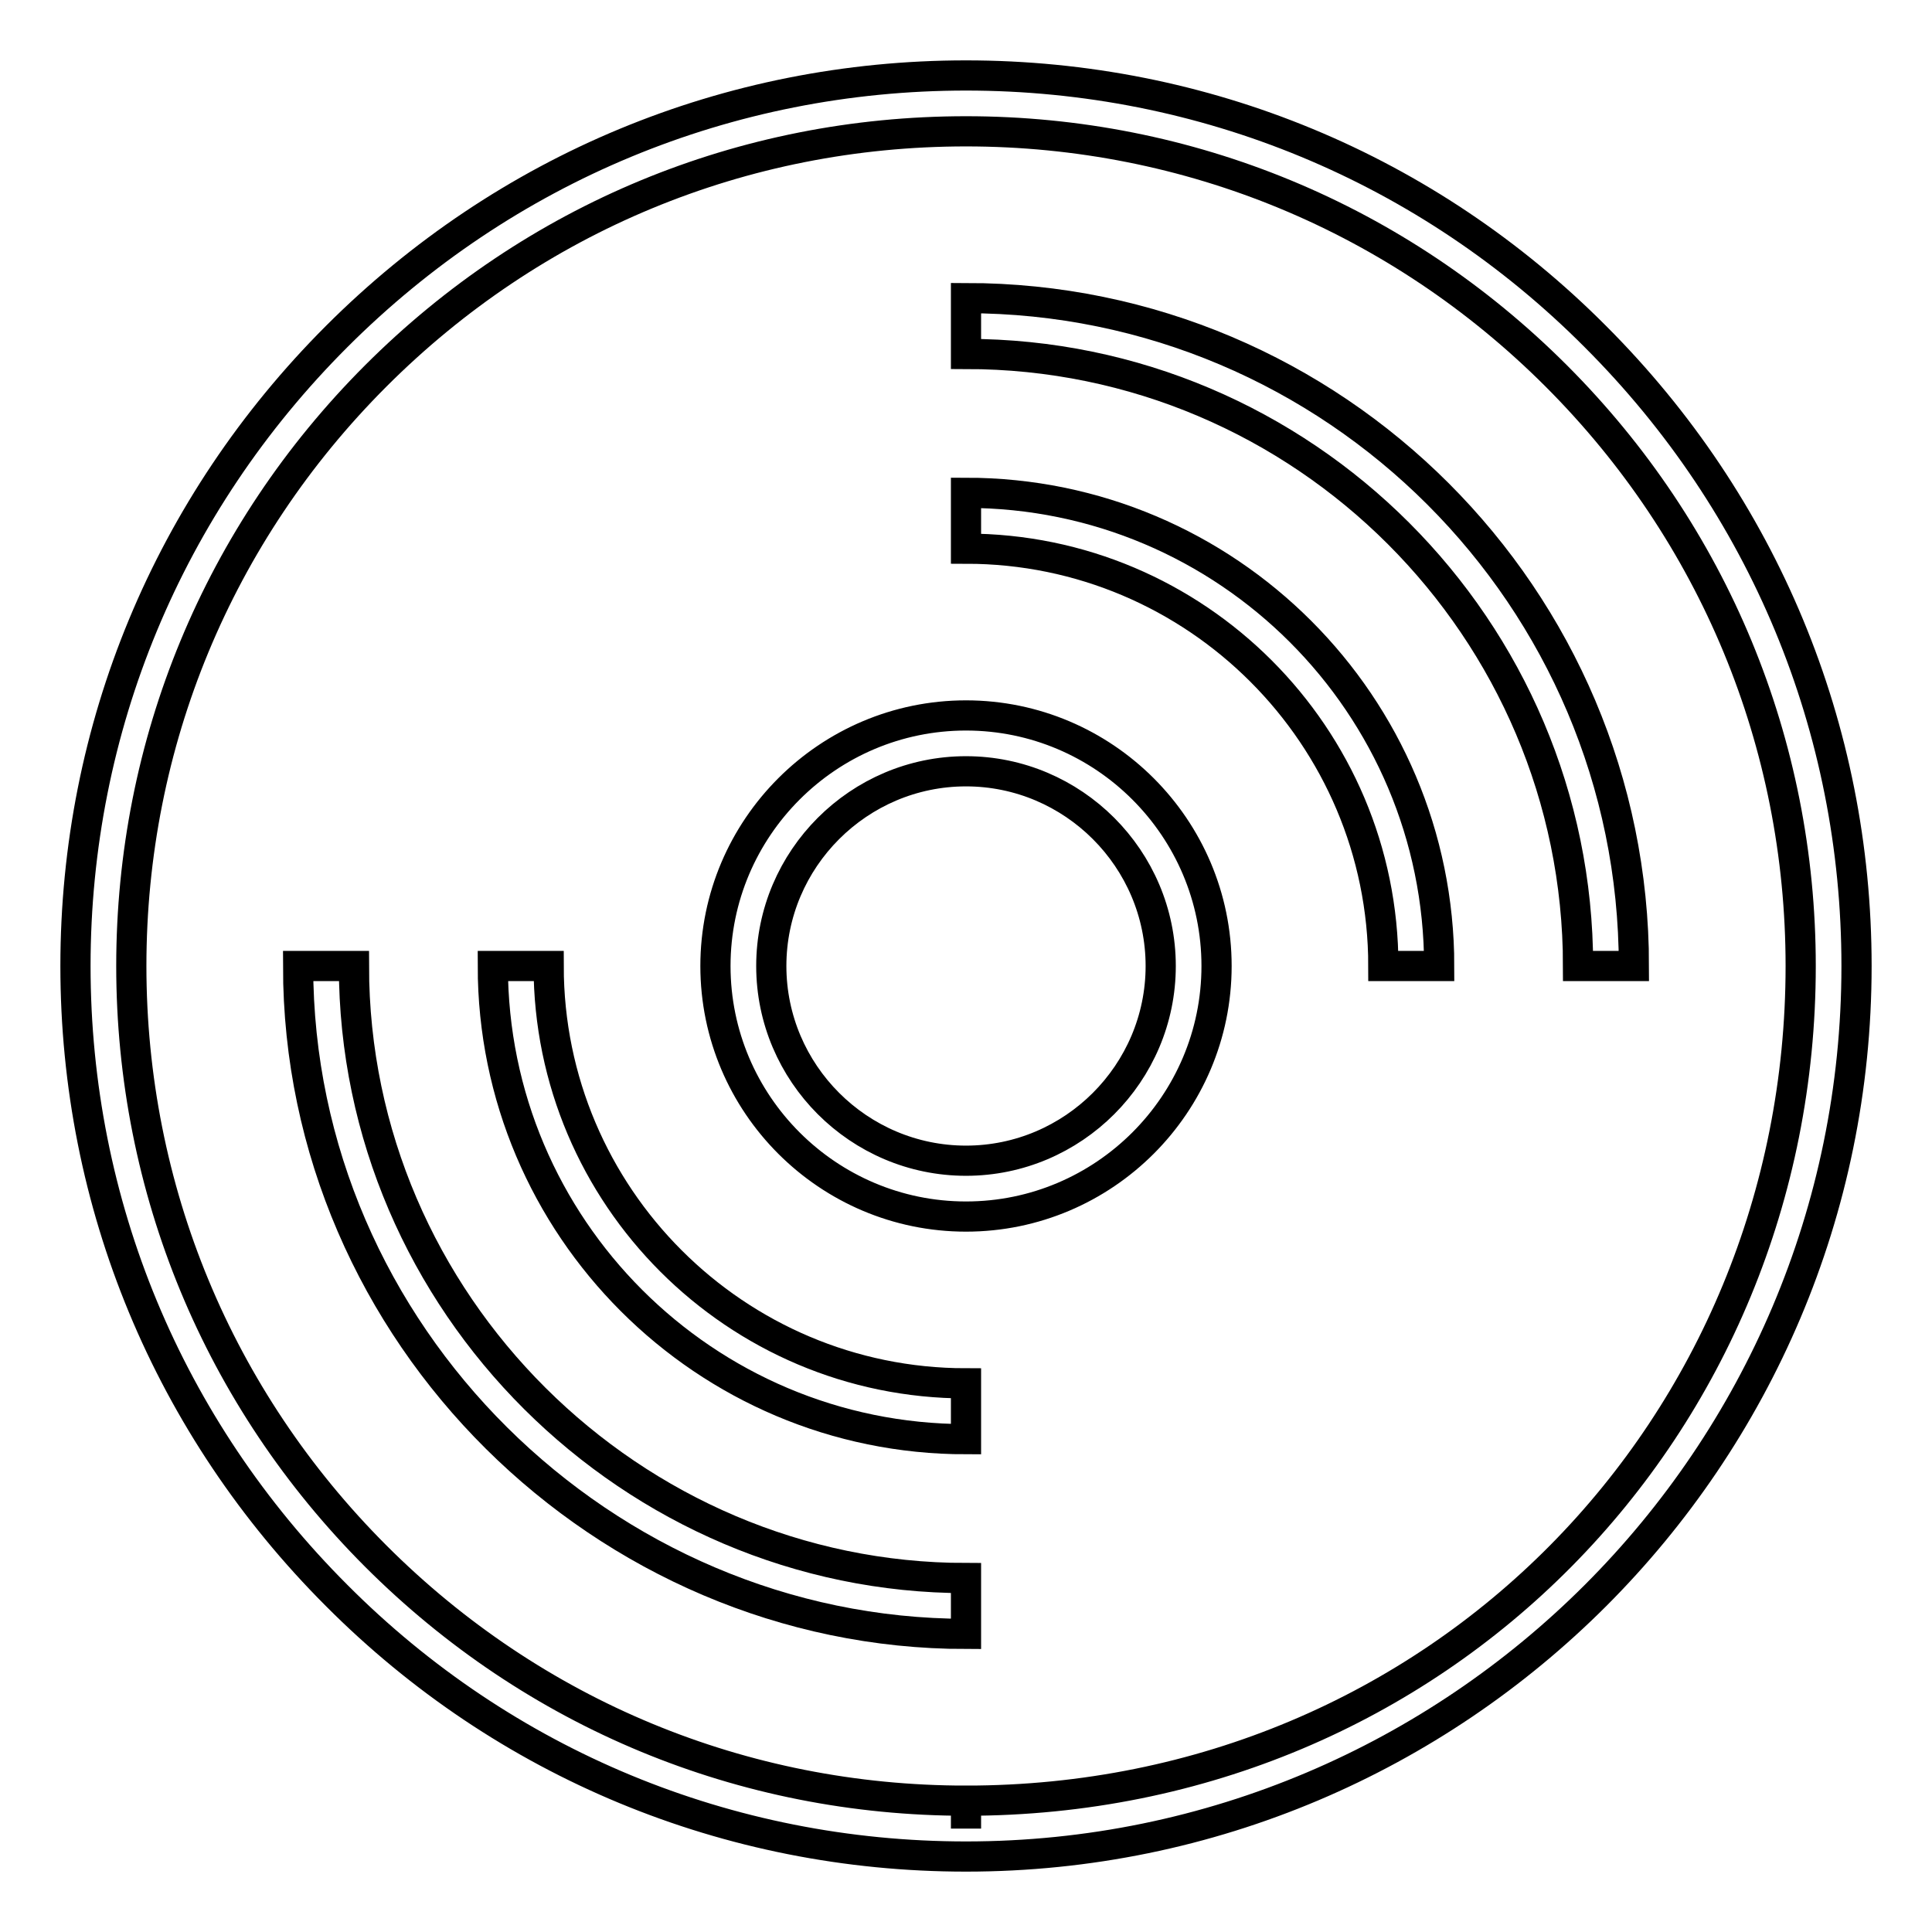
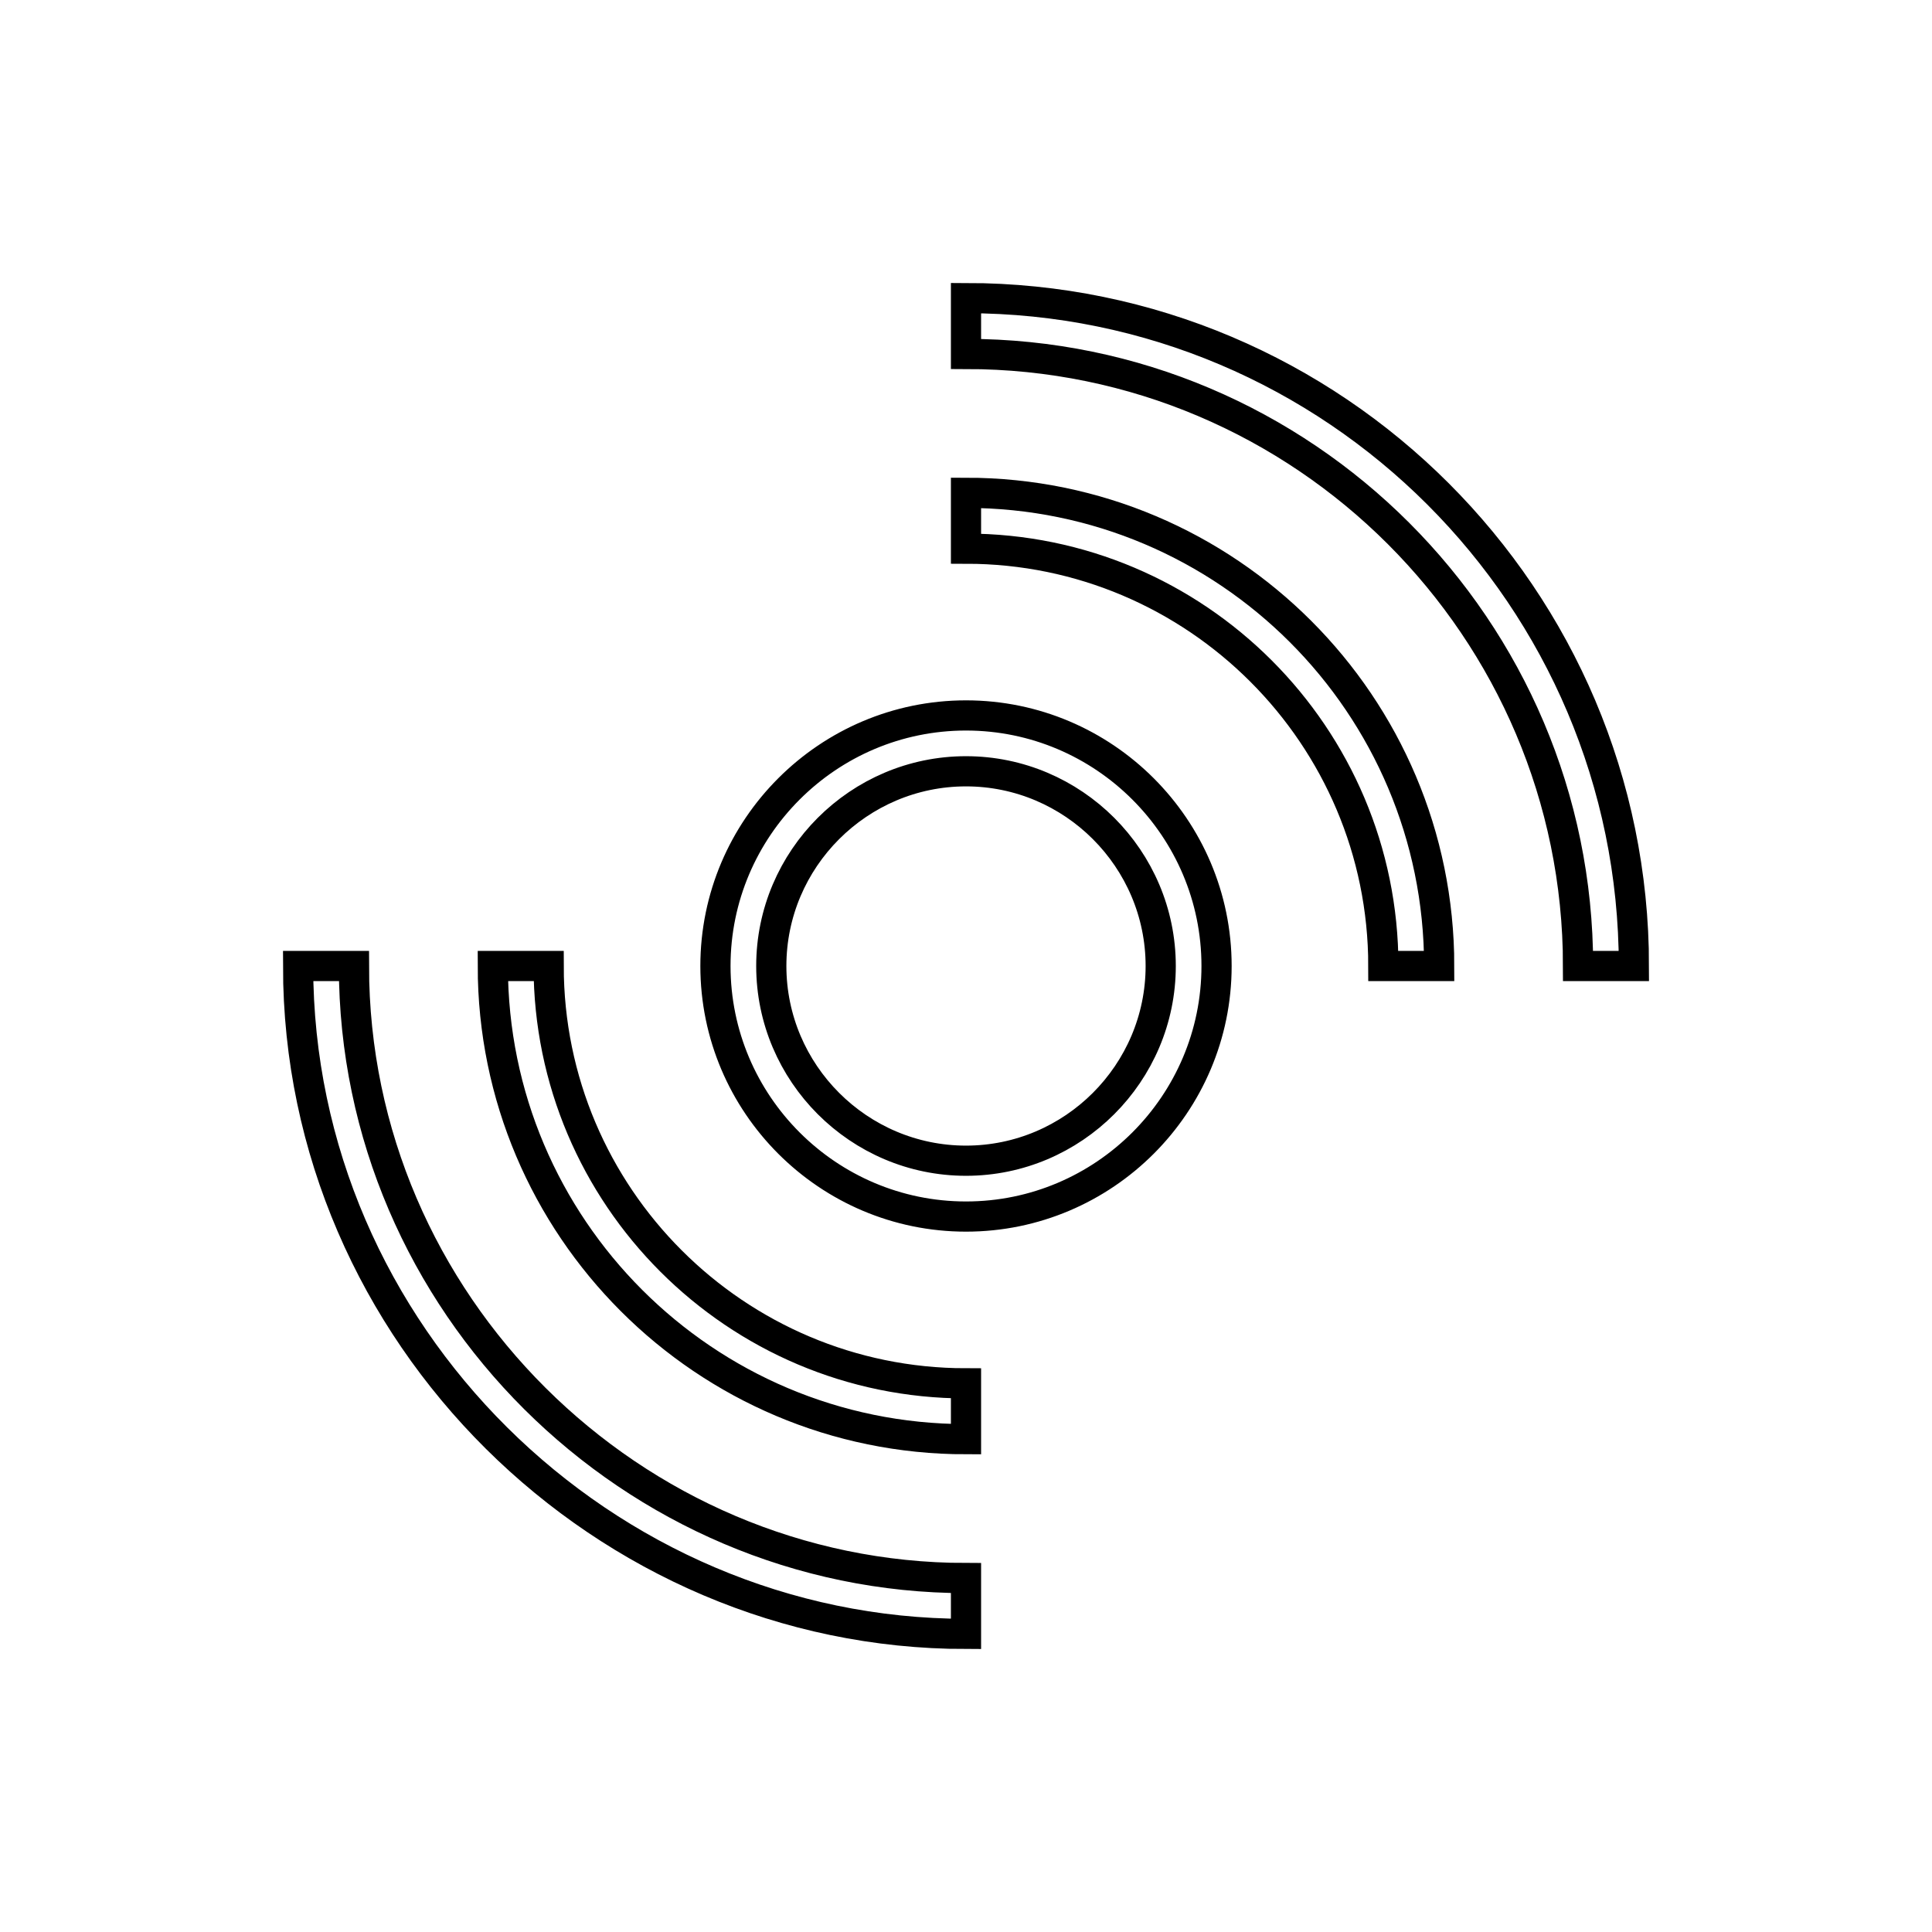
<svg xmlns="http://www.w3.org/2000/svg" version="1.1" x="0px" y="0px" viewBox="0 0 256 256" enable-background="new 0 0 256 256" xml:space="preserve">
  <g>
-     <path stroke-width="4" fill-opacity="0" stroke="#000000" d="M128,10c-31.5,0-61.1,12.3-83.4,34.6C22.3,66.9,10,96.5,10,128c0,31.5,12.3,61.1,34.6,83.4 C66.8,233.7,96.5,246,128,246h0c65.1,0,118-52.9,118-118c0-31.5-12.3-61.1-34.6-83.4C189.2,22.3,159.5,10,128,10z M128,238.6v3.7 V238.6L128,238.6c-29.6,0-57.3-11.5-78.2-32.4c-20.9-20.9-32.4-48.7-32.4-78.2c0-29.5,11.5-57.3,32.4-78.2 C70.7,28.9,98.4,17.4,128,17.4c29.5,0,57.3,11.5,78.2,32.4c20.9,20.9,32.4,48.7,32.4,78.2C238.6,189,190.7,238.6,128,238.6z" />
    <path stroke-width="4" fill-opacity="0" stroke="#000000" d="M128,94.8c-18.3,0-33.2,14.9-33.2,33.2c0,18.3,14.9,33.2,33.2,33.2c18.3,0,33.2-14.9,33.2-33.2 C161.2,109.7,146.3,94.8,128,94.8z M128,153.8c-14.2,0-25.8-11.6-25.8-25.8c0-14.2,11.6-25.8,25.8-25.8c14.2,0,25.8,11.6,25.8,25.8 C153.8,142.2,142.2,153.8,128,153.8z M128,190.7v-7.4c-30.5,0-55.3-24.8-55.3-55.3h-7.4C65.3,162.6,93.4,190.7,128,190.7z  M128,65.3v7.4c30.5,0,55.3,24.8,55.3,55.3h7.4C190.7,93.4,162.6,65.3,128,65.3z" />
    <path stroke-width="4" fill-opacity="0" stroke="#000000" d="M46.9,128h-7.4c0,48.8,40.6,88.5,88.5,88.5v-7.4C83.8,209.1,46.9,172.7,46.9,128z M128,39.5v7.4 c44.7,0,81.1,36.4,81.1,81.1h7.4C216.5,79.2,176.8,39.5,128,39.5z" />
  </g>
</svg>